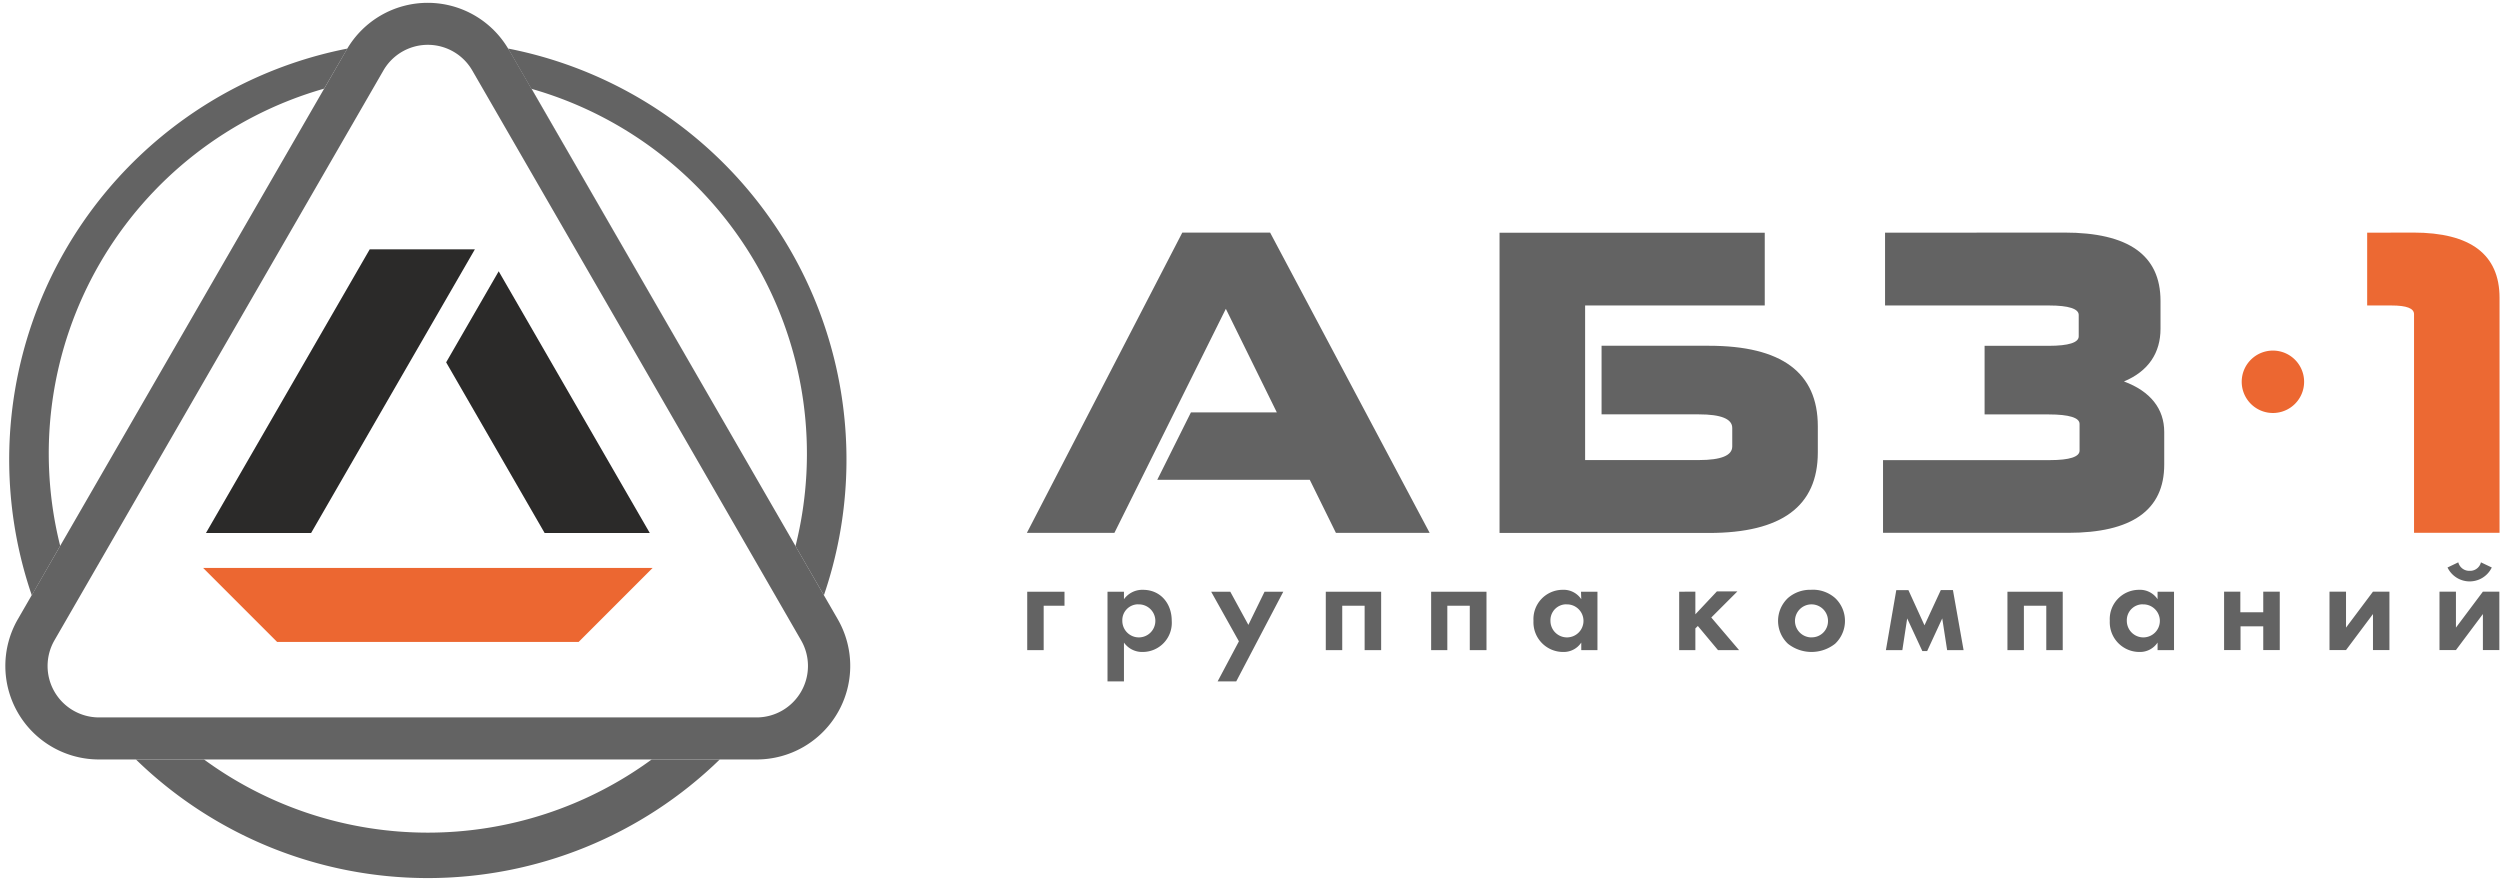
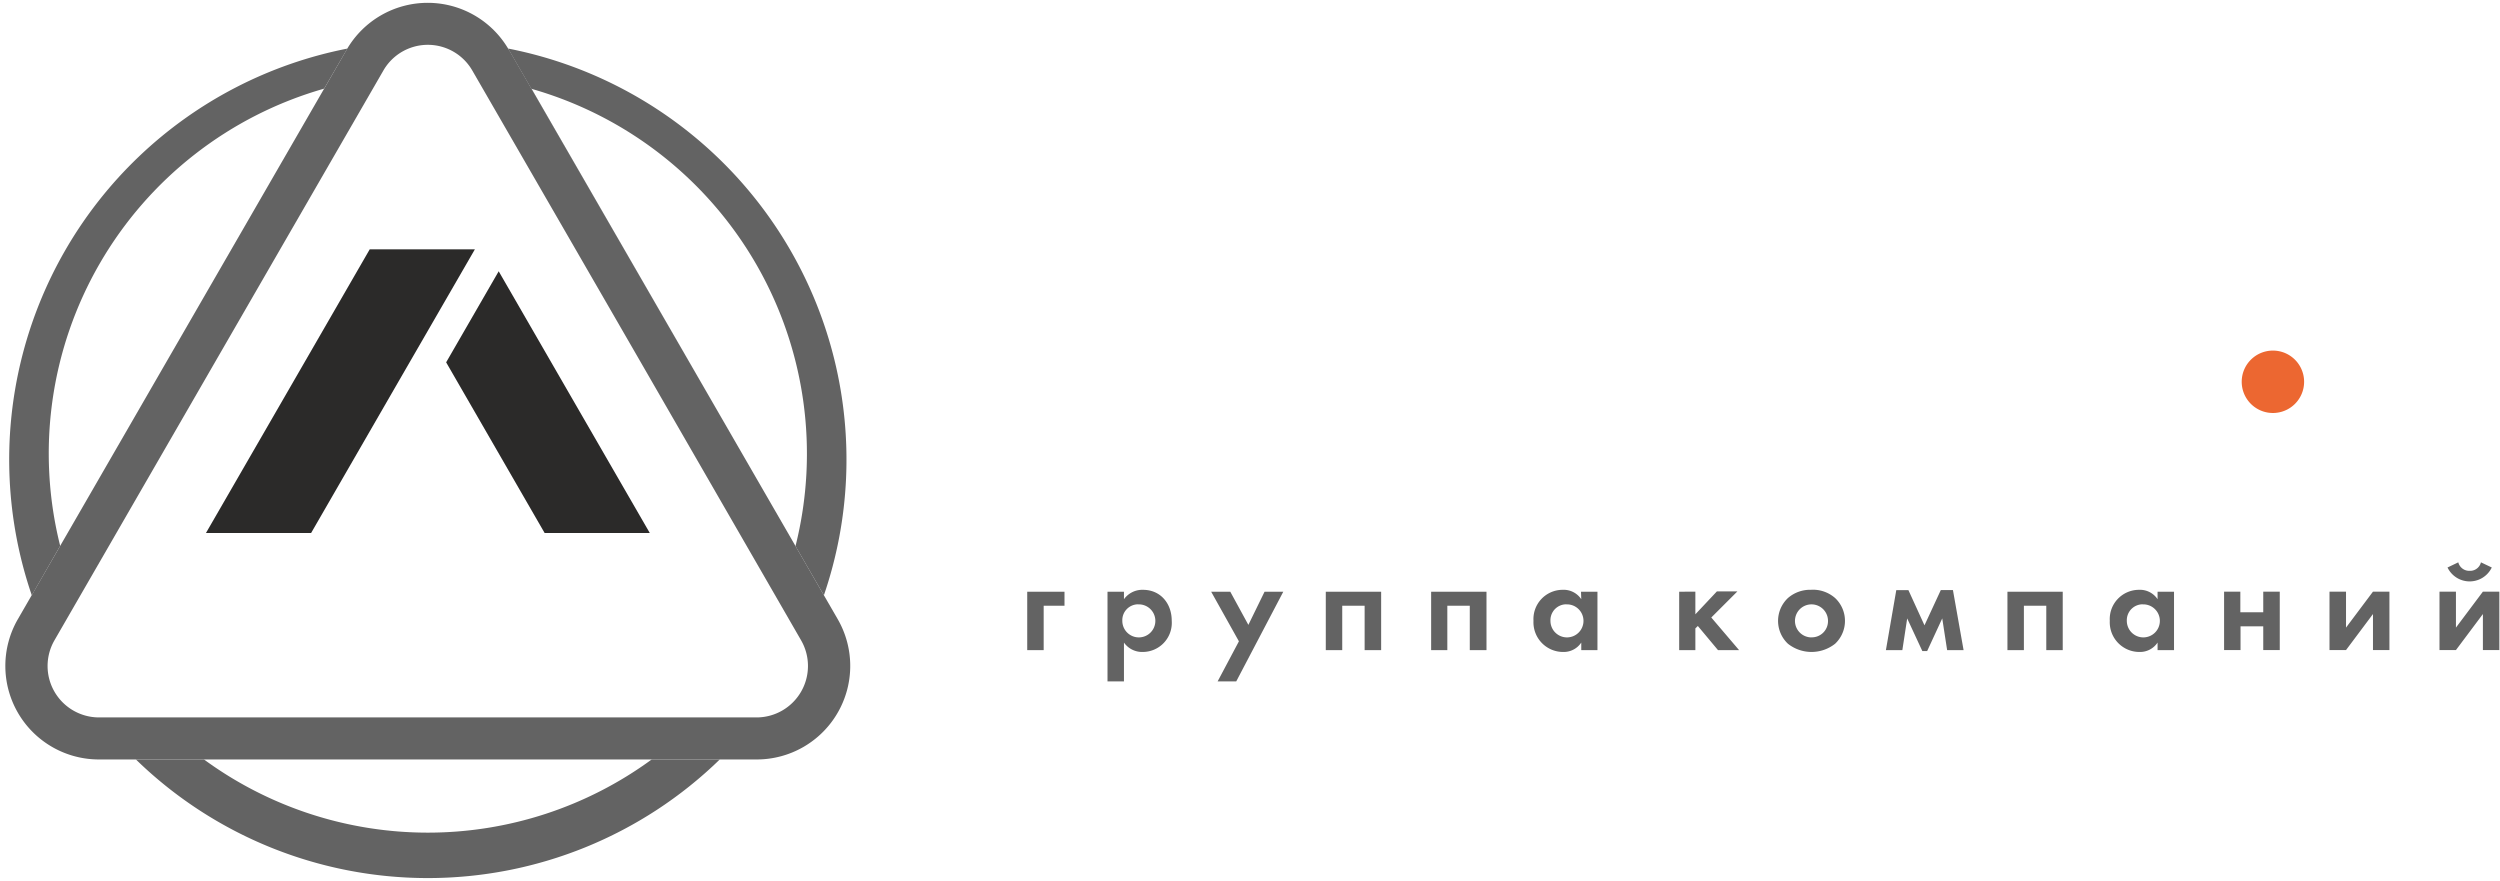
<svg xmlns="http://www.w3.org/2000/svg" width="383" height="135" fill="none" viewBox="0 0 383 135">
  <path fill-rule="evenodd" clip-rule="evenodd" d="M4.87 91.2A64.17 64.17 0 0 1 53.23 7.44l-.09.14-3.48 6A58.12 58.12 0 0 0 9.22 83.63L4.87 91.2ZM110.27 116.35a64.13 64.13 0 0 1-89.45 0h10.43a58.063 58.063 0 0 0 68.59 0h10.43ZM77.86 7.44a64.171 64.171 0 0 1 48.36 83.76l-4.35-7.53a58.129 58.129 0 0 0-40.44-70.06l31.49 54.54-35-60.57-.06-.14Z" fill="#636363" />
  <path fill-rule="evenodd" clip-rule="evenodd" d="m72.36 10.81 25.2 43.64 25.17 43.65a7.871 7.871 0 0 1-.004 7.866 7.882 7.882 0 0 1-6.806 3.944H15.16a7.887 7.887 0 0 1-6.814-3.939A7.882 7.882 0 0 1 8.34 98.1l25.19-43.64 25.2-43.65a7.86 7.86 0 0 1 13.63 0Zm5.59-3.23 50.39 87.28a14.332 14.332 0 0 1-5.241 19.566 14.327 14.327 0 0 1-7.159 1.924H15.16a14.335 14.335 0 0 1-12.414-7.153A14.326 14.326 0 0 1 2.73 94.87L53.12 7.59a14.33 14.33 0 0 1 24.81 0l.02-.01Z" fill="#636363" />
  <path fill-rule="evenodd" clip-rule="evenodd" d="m31.55 81.66 12.19-21.11 12.9-22.35h16.11L59.84 60.55 47.66 81.66H31.55ZM76.4 41.56l10.96 18.99 12.19 21.11H83.44L68.35 55.51l8.05-13.95Z" fill="#2B2A29" />
-   <path fill-rule="evenodd" clip-rule="evenodd" d="M65.55 98.34h-23.1L31.12 87.01h68.86L88.65 98.34h-23.1Z" fill="#EC6731" />
-   <path d="M288.79 35.65V46.8h25.14c3 0 4.53.51 4.53 1.45v3.28c0 .94-1.51 1.45-4.6 1.45h-9.82v10.51h9.82c3.15 0 4.73.51 4.73 1.45v4.1c0 .94-1.52 1.45-4.54 1.45h-25.57v11.14h28.34c9.76 0 14.74-3.46 14.74-10.45v-5c0-3.52-2.08-6.23-6.17-7.74 3.78-1.58 5.6-4.41 5.6-8.07v-4.28c0-7-4.91-10.46-14.74-10.46l-27.46.02Zm-59.06 0v46h32.06c11.15 0 16.7-4.09 16.7-12.34v-4c0-8.25-5.55-12.34-16.7-12.34h-16.43v10.51h14.92c3.4 0 5.1.7 5.1 2.08v2.84c0 1.38-1.7 2.08-5.1 2.08h-17.44V46.8h27.52V35.65h-40.63Zm-47.28 27.53-5.16 10.33h23.37l4 8.12h14.36l-24.44-46h-13.45l-23.81 46h13.41l17.07-34.32 7.81 15.87h-13.16Z" fill="#636363" />
-   <path d="M362.65 35.65V46.8h3.72c2.33 0 3.46.44 3.46 1.33v33.5h13.1v-36c0-6.62-4.4-10-13.22-10l-7.06.02Z" fill="#EC6933" />
  <path d="M380.08 86.15a1.702 1.702 0 0 1-1.73 1.3 1.728 1.728 0 0 1-1.74-1.3l-1.65.79a3.761 3.761 0 0 0 6.78 0l-1.66-.79Zm-6.35 4.49v8.95h2.52l4.13-5.52v5.52h2.52v-8.95h-2.52l-4.13 5.51v-5.51h-2.52Zm-16.85 0v8.95h2.53l4.13-5.52v5.52h2.52v-8.95h-2.52l-4.13 5.51v-5.51h-2.53Zm-16.15 8.95h2.52v-3.64h3.48v3.64h2.53v-8.95h-2.53v3.16h-3.51v-3.16h-2.49v8.95Zm-12.42-7a2.53 2.53 0 1 1-2.48 2.52 2.433 2.433 0 0 1 1.483-2.339c.303-.128.628-.193.957-.191l.04.01Zm2.23-.79a3.242 3.242 0 0 0-2.87-1.44 4.485 4.485 0 0 0-3.248 1.417 4.474 4.474 0 0 0-1.202 3.333 4.546 4.546 0 0 0 2.768 4.413 4.54 4.54 0 0 0 1.802.357 3.21 3.21 0 0 0 2.75-1.44v1.16h2.52v-8.95h-2.52v1.15Zm-23-1.15v8.95h2.52v-6.8h3.43v6.8h2.52v-8.95h-8.47Zm-18.62 8.95h2.52l.74-4.86 2.32 5h.74l2.31-5 .75 4.86h2.52l-1.63-9.2h-1.86l-2.5 5.4-2.46-5.39h-1.86l-1.59 9.19Zm-11.39-1.95a2.528 2.528 0 0 1-2.492-3.021 2.53 2.53 0 0 1 5.012.501 2.48 2.48 0 0 1-2.56 2.51l.04.01Zm0-7.29a5.17 5.17 0 0 0-3.62 1.26 4.814 4.814 0 0 0-1.117 5.406c.26.602.64 1.144 1.117 1.594a5.82 5.82 0 0 0 7.23 0 4.813 4.813 0 0 0 1.117-5.406 4.814 4.814 0 0 0-1.117-1.594 5.14 5.14 0 0 0-3.65-1.27l.04.01Zm-20.28.29v8.95h2.48v-3.33l.38-.37 3.09 3.7h3.23l-4.26-5 4-4h-3.14l-3.3 3.51v-3.47l-2.48.01Zm-17.24 1.94a2.53 2.53 0 1 1-2.48 2.52 2.433 2.433 0 0 1 1.483-2.339c.303-.128.628-.193.957-.191l.04.01Zm2.24-.79a3.241 3.241 0 0 0-2.88-1.44 4.48 4.48 0 0 0-4.44 4.75 4.546 4.546 0 0 0 2.768 4.413 4.54 4.54 0 0 0 1.802.357 3.21 3.21 0 0 0 2.75-1.44v1.16h2.48v-8.95h-2.52l.04 1.15Zm-23-1.15v8.95h2.48v-6.8h3.44v6.8h2.56v-8.95h-8.48Zm-16.14 0v8.95h2.52v-6.8h3.43v6.8h2.53v-8.95h-8.48Zm-16.57 13.74h2.85l7.21-13.74h-2.87l-2.48 5.08-2.77-5.08h-2.93l4.25 7.6-3.26 6.14Zm-12.12-11.8a2.53 2.53 0 1 1-2.48 2.52 2.421 2.421 0 0 1 .675-1.783 2.436 2.436 0 0 1 1.755-.747l.05.01Zm-2.23 5.85a3.39 3.39 0 0 0 2.85 1.44 4.46 4.46 0 0 0 4.47-4.77c0-2.71-1.76-4.75-4.4-4.75a3.469 3.469 0 0 0-2.92 1.44v-1.15h-2.52v13.74h2.52v-5.95Zm-14.82 1.16h2.52v-6.8h3.19v-2.15h-5.71v8.95Z" fill="#636363" />
  <path fill-rule="evenodd" clip-rule="evenodd" d="M348.2 53.71a4.778 4.778 0 0 1 4.699 5.706 4.777 4.777 0 0 1-6.516 3.491 4.783 4.783 0 0 1-2.953-4.417 4.78 4.78 0 0 1 4.77-4.78Z" fill="#EC6731" />
</svg>